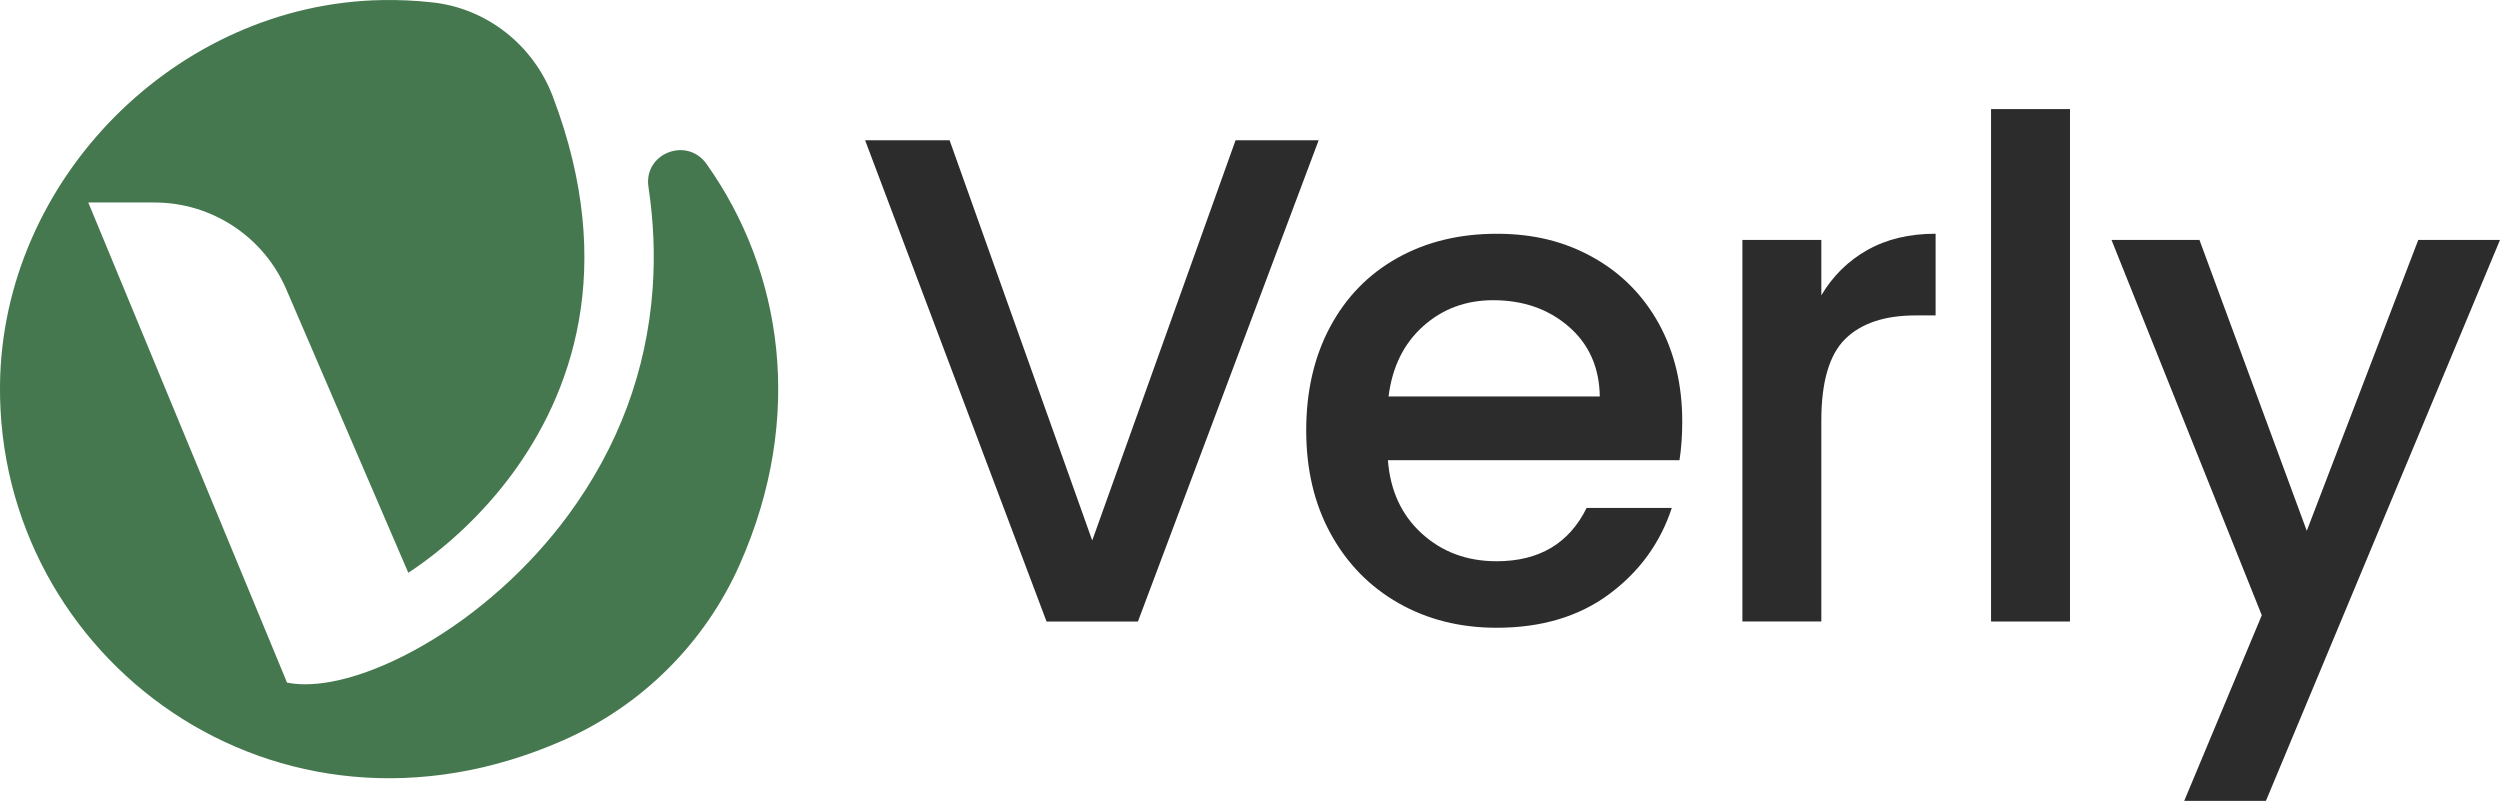
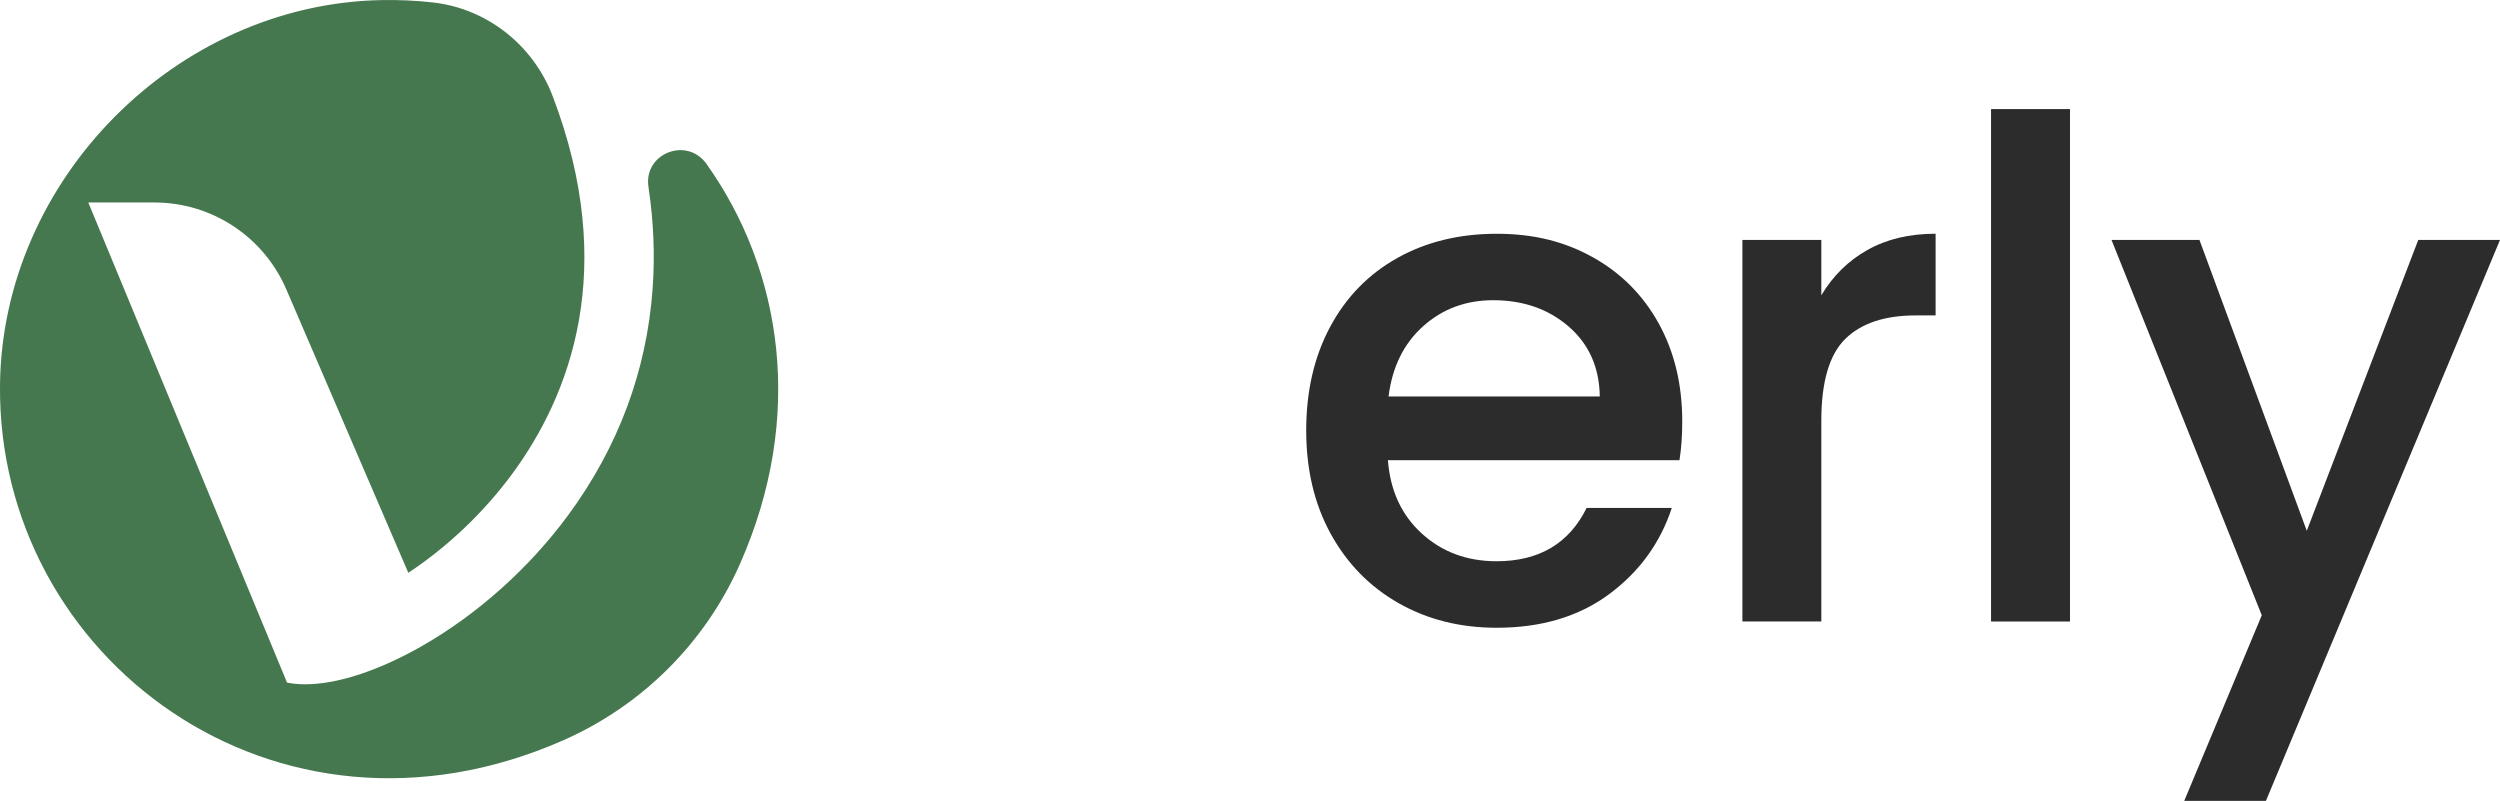
<svg xmlns="http://www.w3.org/2000/svg" id="Layer_2" data-name="Layer 2" viewBox="0 0 668.29 214.08">
  <defs>
    <style>
      .cls-1 {
        fill: #45784f;
      }

      .cls-1, .cls-2 {
        stroke-width: 0px;
      }

      .cls-2 {
        fill: #2c2c2c;
      }
    </style>
  </defs>
  <g id="Layer_1-2" data-name="Layer 1">
    <g>
      <g>
-         <path class="cls-2" d="M352.5,37.49l-48.31,128.65h-24.43l-48.5-128.65h22.58l38.13,106.99,38.32-106.99h22.21Z" />
        <path class="cls-2" d="M448.94,123.01h-77.93c.62,8.14,3.64,14.69,9.07,19.62,5.43,4.94,12.09,7.4,19.99,7.4,11.35,0,19.37-4.75,24.06-14.25h22.77c-3.09,9.38-8.67,17.06-16.75,23.05-8.09,5.99-18.11,8.98-30.08,8.98-9.75,0-18.48-2.19-26.19-6.57-7.71-4.38-13.76-10.55-18.14-18.51-4.38-7.96-6.57-17.18-6.57-27.67s2.13-19.71,6.39-27.67c4.26-7.96,10.24-14.1,17.96-18.42,7.71-4.32,16.57-6.48,26.56-6.48s18.2,2.1,25.73,6.29c7.53,4.2,13.39,10.09,17.59,17.68,4.19,7.59,6.29,16.32,6.29,26.19,0,3.83-.25,7.28-.74,10.37ZM427.65,105.98c-.12-7.78-2.9-14-8.33-18.7-5.43-4.69-12.16-7.03-20.18-7.03-7.28,0-13.51,2.31-18.7,6.94-5.18,4.63-8.27,10.89-9.26,18.79h56.46Z" />
        <path class="cls-2" d="M499.19,66.83c5.12-2.9,11.2-4.35,18.23-4.35v21.84h-5.37c-8.27,0-14.53,2.1-18.79,6.29-4.26,4.2-6.39,11.48-6.39,21.84v53.68h-21.1v-102h21.1v14.81c3.08-5.18,7.19-9.22,12.31-12.12Z" />
        <path class="cls-2" d="M553.34,29.16v136.98h-21.1V29.16h21.1Z" />
        <path class="cls-2" d="M668.29,64.14l-62.57,149.94h-21.84l20.73-49.61-40.17-100.33h23.51l28.69,77.75,29.8-77.75h21.84Z" />
      </g>
      <path class="cls-1" d="M197.76,150.86c-9.34,21.06-26.21,37.82-47.3,47.08C73.6,231.71-.7,175.89,0,102.99.54,48,47.1,1.02,102.08.02c4.61-.08,9.15.13,13.61.63,14.5,1.62,26.85,11.41,32.05,25.05,17.66,46.34,4.62,80-10.82,100.98-7.56,10.27-17.26,19.48-27.77,26.44l-32.63-75.8c-6.06-14.07-19.9-23.19-35.22-23.19h-17.7l52.73,127.37.39.97c1.51.3,3.14.45,4.88.45,8.52,0,19.55-3.58,31.17-10.21,14.84-8.47,28.74-20.9,39.12-35.01,13.4-18.2,20.99-38.57,22.57-60.55.64-8.91.27-17.98-1.12-27.19-1.34-8.96,10.28-13.52,15.52-6.14,20.19,28.42,26.47,67.41,8.9,107.03Z" />
    </g>
  </g>
</svg>